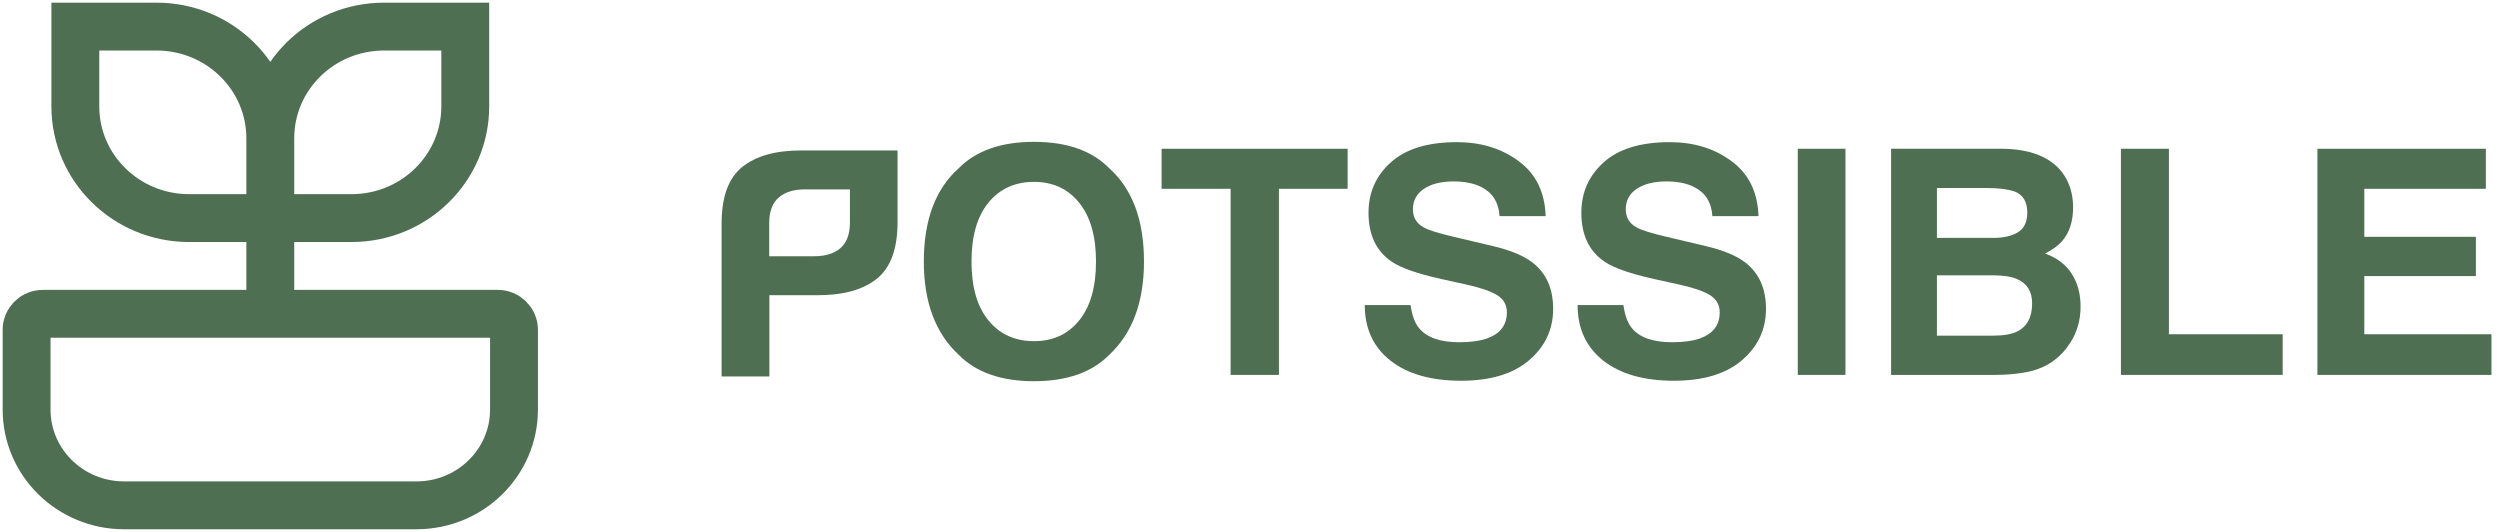
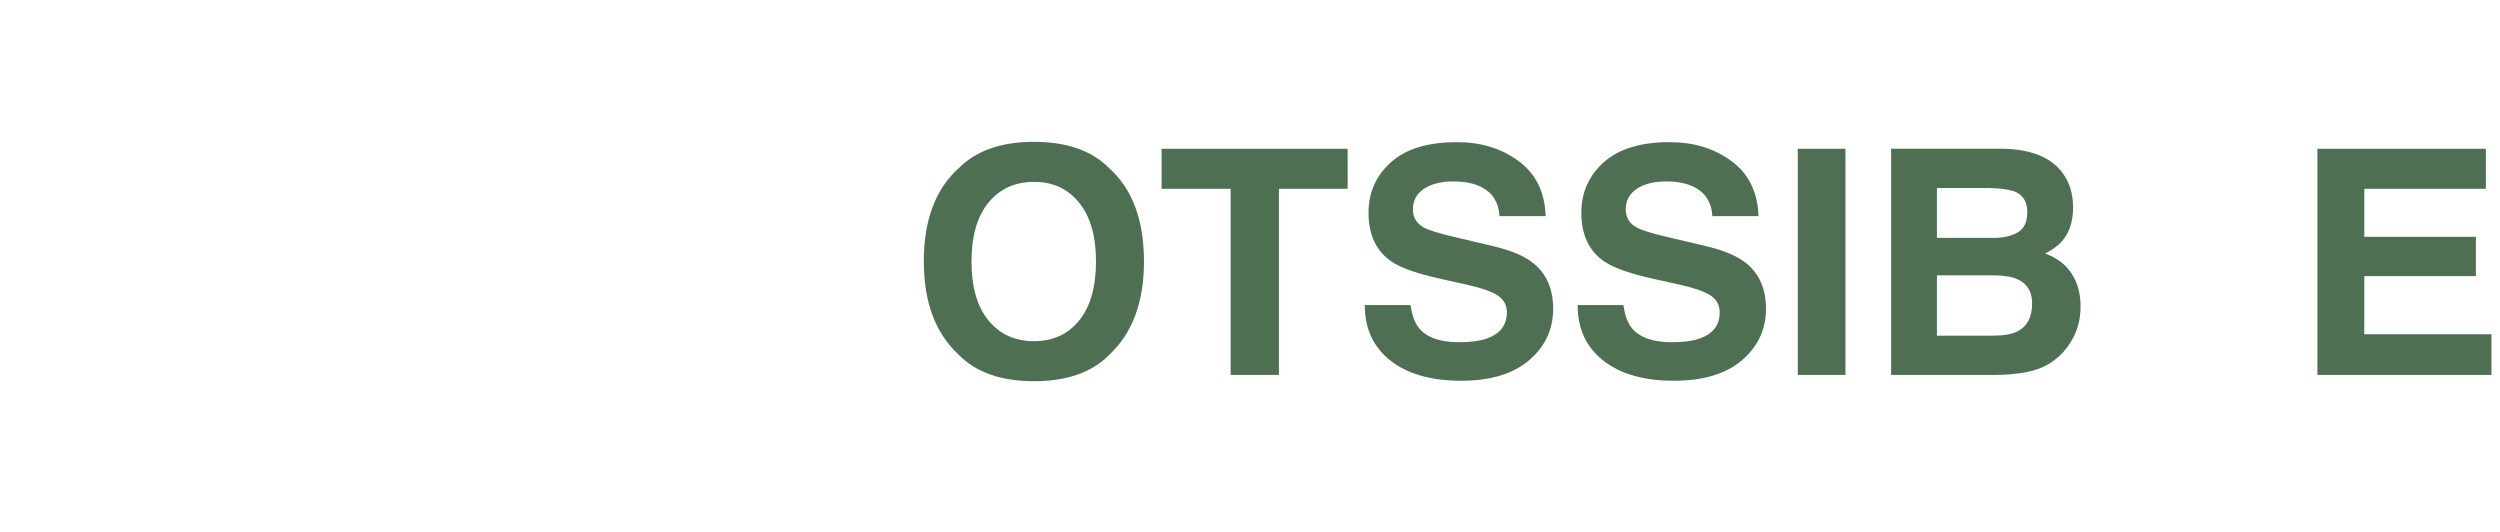
<svg xmlns="http://www.w3.org/2000/svg" width="282" height="60" viewBox="0 0 282 60" fill="none">
-   <path fill-rule="evenodd" clip-rule="evenodd" d="M86.785 33.299V42.467H81.396V25.221C81.396 22.211 82.171 20.084 83.721 18.838C85.27 17.593 87.484 16.97 90.36 16.97H101.244V25.048C101.244 28.058 100.469 30.185 98.919 31.431C97.369 32.676 95.156 33.299 92.28 33.299H86.785ZM95.872 21.363V25.082C95.872 26.409 95.514 27.377 94.798 27.988C94.094 28.6 93.102 28.905 91.822 28.905H86.767V25.186C86.767 23.86 87.126 22.891 87.842 22.28C88.546 21.669 89.538 21.363 90.818 21.363H95.872Z" fill="#4F6F52" />
  <path d="M116.633 38.483C118.777 38.483 120.476 37.704 121.729 36.146C122.995 34.589 123.628 32.373 123.628 29.5C123.628 26.639 122.995 24.429 121.729 22.871C120.476 21.302 118.777 20.517 116.633 20.517C114.488 20.517 112.778 21.296 111.5 22.854C110.223 24.412 109.585 26.627 109.585 29.5C109.585 32.373 110.223 34.589 111.5 36.146C112.778 37.704 114.488 38.483 116.633 38.483ZM129.041 29.5C129.041 34.081 127.735 37.589 125.122 40.023C123.165 42.008 120.335 43 116.633 43C112.93 43 110.1 42.008 108.143 40.023C105.519 37.589 104.206 34.081 104.206 29.5C104.206 24.827 105.519 21.319 108.143 18.977C110.1 16.992 112.93 16 116.633 16C120.335 16 123.165 16.992 125.122 18.977C127.735 21.319 129.041 24.827 129.041 29.5Z" fill="#4F6F52" />
  <path d="M152.013 16.779V21.296H144.262V42.29H138.813V21.296H131.027V16.779H152.013Z" fill="#4F6F52" />
  <path d="M159.113 34.415C159.277 35.581 159.599 36.452 160.08 37.029C160.959 38.079 162.464 38.604 164.597 38.604C165.874 38.604 166.911 38.465 167.708 38.188C169.219 37.658 169.975 36.671 169.975 35.229C169.975 34.386 169.6 33.735 168.85 33.273C168.1 32.823 166.923 32.425 165.317 32.079L162.576 31.473C159.881 30.873 158.018 30.221 156.986 29.517C155.241 28.34 154.368 26.5 154.368 23.996C154.368 21.712 155.211 19.814 156.899 18.302C158.586 16.79 161.064 16.035 164.333 16.035C167.063 16.035 169.389 16.75 171.311 18.181C173.244 19.6 174.258 21.665 174.351 24.377H169.149C169.055 22.842 168.376 21.752 167.11 21.106C166.266 20.679 165.218 20.465 163.964 20.465C162.57 20.465 161.457 20.742 160.625 21.296C159.793 21.85 159.377 22.623 159.377 23.615C159.377 24.527 159.787 25.208 160.607 25.658C161.134 25.958 162.259 26.31 163.982 26.713L168.446 27.769C170.403 28.231 171.879 28.848 172.875 29.621C174.422 30.821 175.195 32.558 175.195 34.831C175.195 37.161 174.287 39.1 172.471 40.646C170.666 42.181 168.112 42.948 164.808 42.948C161.433 42.948 158.779 42.192 156.846 40.681C154.913 39.158 153.946 37.069 153.946 34.415H159.113Z" fill="#4F6F52" />
  <path d="M183.122 34.415C183.286 35.581 183.608 36.452 184.088 37.029C184.967 38.079 186.473 38.604 188.605 38.604C189.882 38.604 190.919 38.465 191.716 38.188C193.228 37.658 193.983 36.671 193.983 35.229C193.983 34.386 193.608 33.735 192.859 33.273C192.109 32.823 190.931 32.425 189.326 32.079L186.584 31.473C183.889 30.873 182.026 30.221 180.995 29.517C179.249 28.34 178.376 26.5 178.376 23.996C178.376 21.712 179.22 19.814 180.907 18.302C182.594 16.79 185.073 16.035 188.342 16.035C191.072 16.035 193.398 16.75 195.319 18.181C197.253 19.6 198.266 21.665 198.36 24.377H193.157C193.064 22.842 192.384 21.752 191.119 21.106C190.275 20.679 189.226 20.465 187.973 20.465C186.578 20.465 185.465 20.742 184.633 21.296C183.801 21.85 183.385 22.623 183.385 23.615C183.385 24.527 183.795 25.208 184.616 25.658C185.143 25.958 186.268 26.31 187.99 26.713L192.454 27.769C194.411 28.231 195.887 28.848 196.883 29.621C198.43 30.821 199.203 32.558 199.203 34.831C199.203 37.161 198.295 39.1 196.479 40.646C194.675 42.181 192.12 42.948 188.816 42.948C185.442 42.948 182.788 42.192 180.854 40.681C178.921 39.158 177.954 37.069 177.954 34.415H183.122Z" fill="#4F6F52" />
  <path d="M208.167 42.29H202.789V16.779H208.167V42.29Z" fill="#4F6F52" />
  <path d="M218.484 21.21V26.835H224.846C225.983 26.835 226.903 26.627 227.606 26.212C228.321 25.785 228.678 25.035 228.678 23.962C228.678 22.773 228.209 21.988 227.272 21.608C226.463 21.342 225.432 21.21 224.179 21.21H218.484ZM218.484 31.058V37.86H224.846C225.983 37.86 226.868 37.71 227.5 37.41C228.649 36.856 229.223 35.794 229.223 34.225C229.223 32.898 228.666 31.986 227.553 31.49C226.932 31.213 226.059 31.069 224.934 31.058H218.484ZM225.901 16.779C229.076 16.825 231.326 17.731 232.65 19.496C233.447 20.581 233.845 21.879 233.845 23.39C233.845 24.948 233.447 26.2 232.65 27.146C232.205 27.677 231.549 28.162 230.682 28.6C232.006 29.073 233.002 29.823 233.67 30.85C234.349 31.877 234.689 33.123 234.689 34.589C234.689 36.1 234.302 37.456 233.529 38.656C233.037 39.452 232.422 40.121 231.683 40.663C230.852 41.286 229.867 41.714 228.731 41.944C227.606 42.175 226.381 42.29 225.057 42.29H213.317V16.779H225.901Z" fill="#4F6F52" />
-   <path d="M239.241 16.779H244.654V37.704H257.485V42.29H239.241V16.779Z" fill="#4F6F52" />
  <path d="M280.403 21.296H266.694V26.713H279.279V31.144H266.694V37.704H281.036V42.29H261.404V16.779H280.403V21.296Z" fill="#4F6F52" />
-   <path d="M30.489 24.6H39.653C46.738 24.6 52.481 18.959 52.481 12V3H43.318C36.233 3 30.489 8.641 30.489 15.6M30.489 24.6V15.6M30.489 24.6H21.326C14.241 24.6 8.498 18.959 8.498 12V3H17.661C24.746 3 30.489 8.641 30.489 15.6M30.489 24.6V35.4M30.489 35.4H4.833C3.821 35.4 3 36.206 3 37.2V46.2C3 52.165 7.923 57 13.996 57H46.983C53.056 57 57.979 52.165 57.979 46.2V37.2C57.979 36.206 57.158 35.4 56.146 35.4H30.489Z" stroke="#4F6F52" stroke-width="5.4" />
</svg>